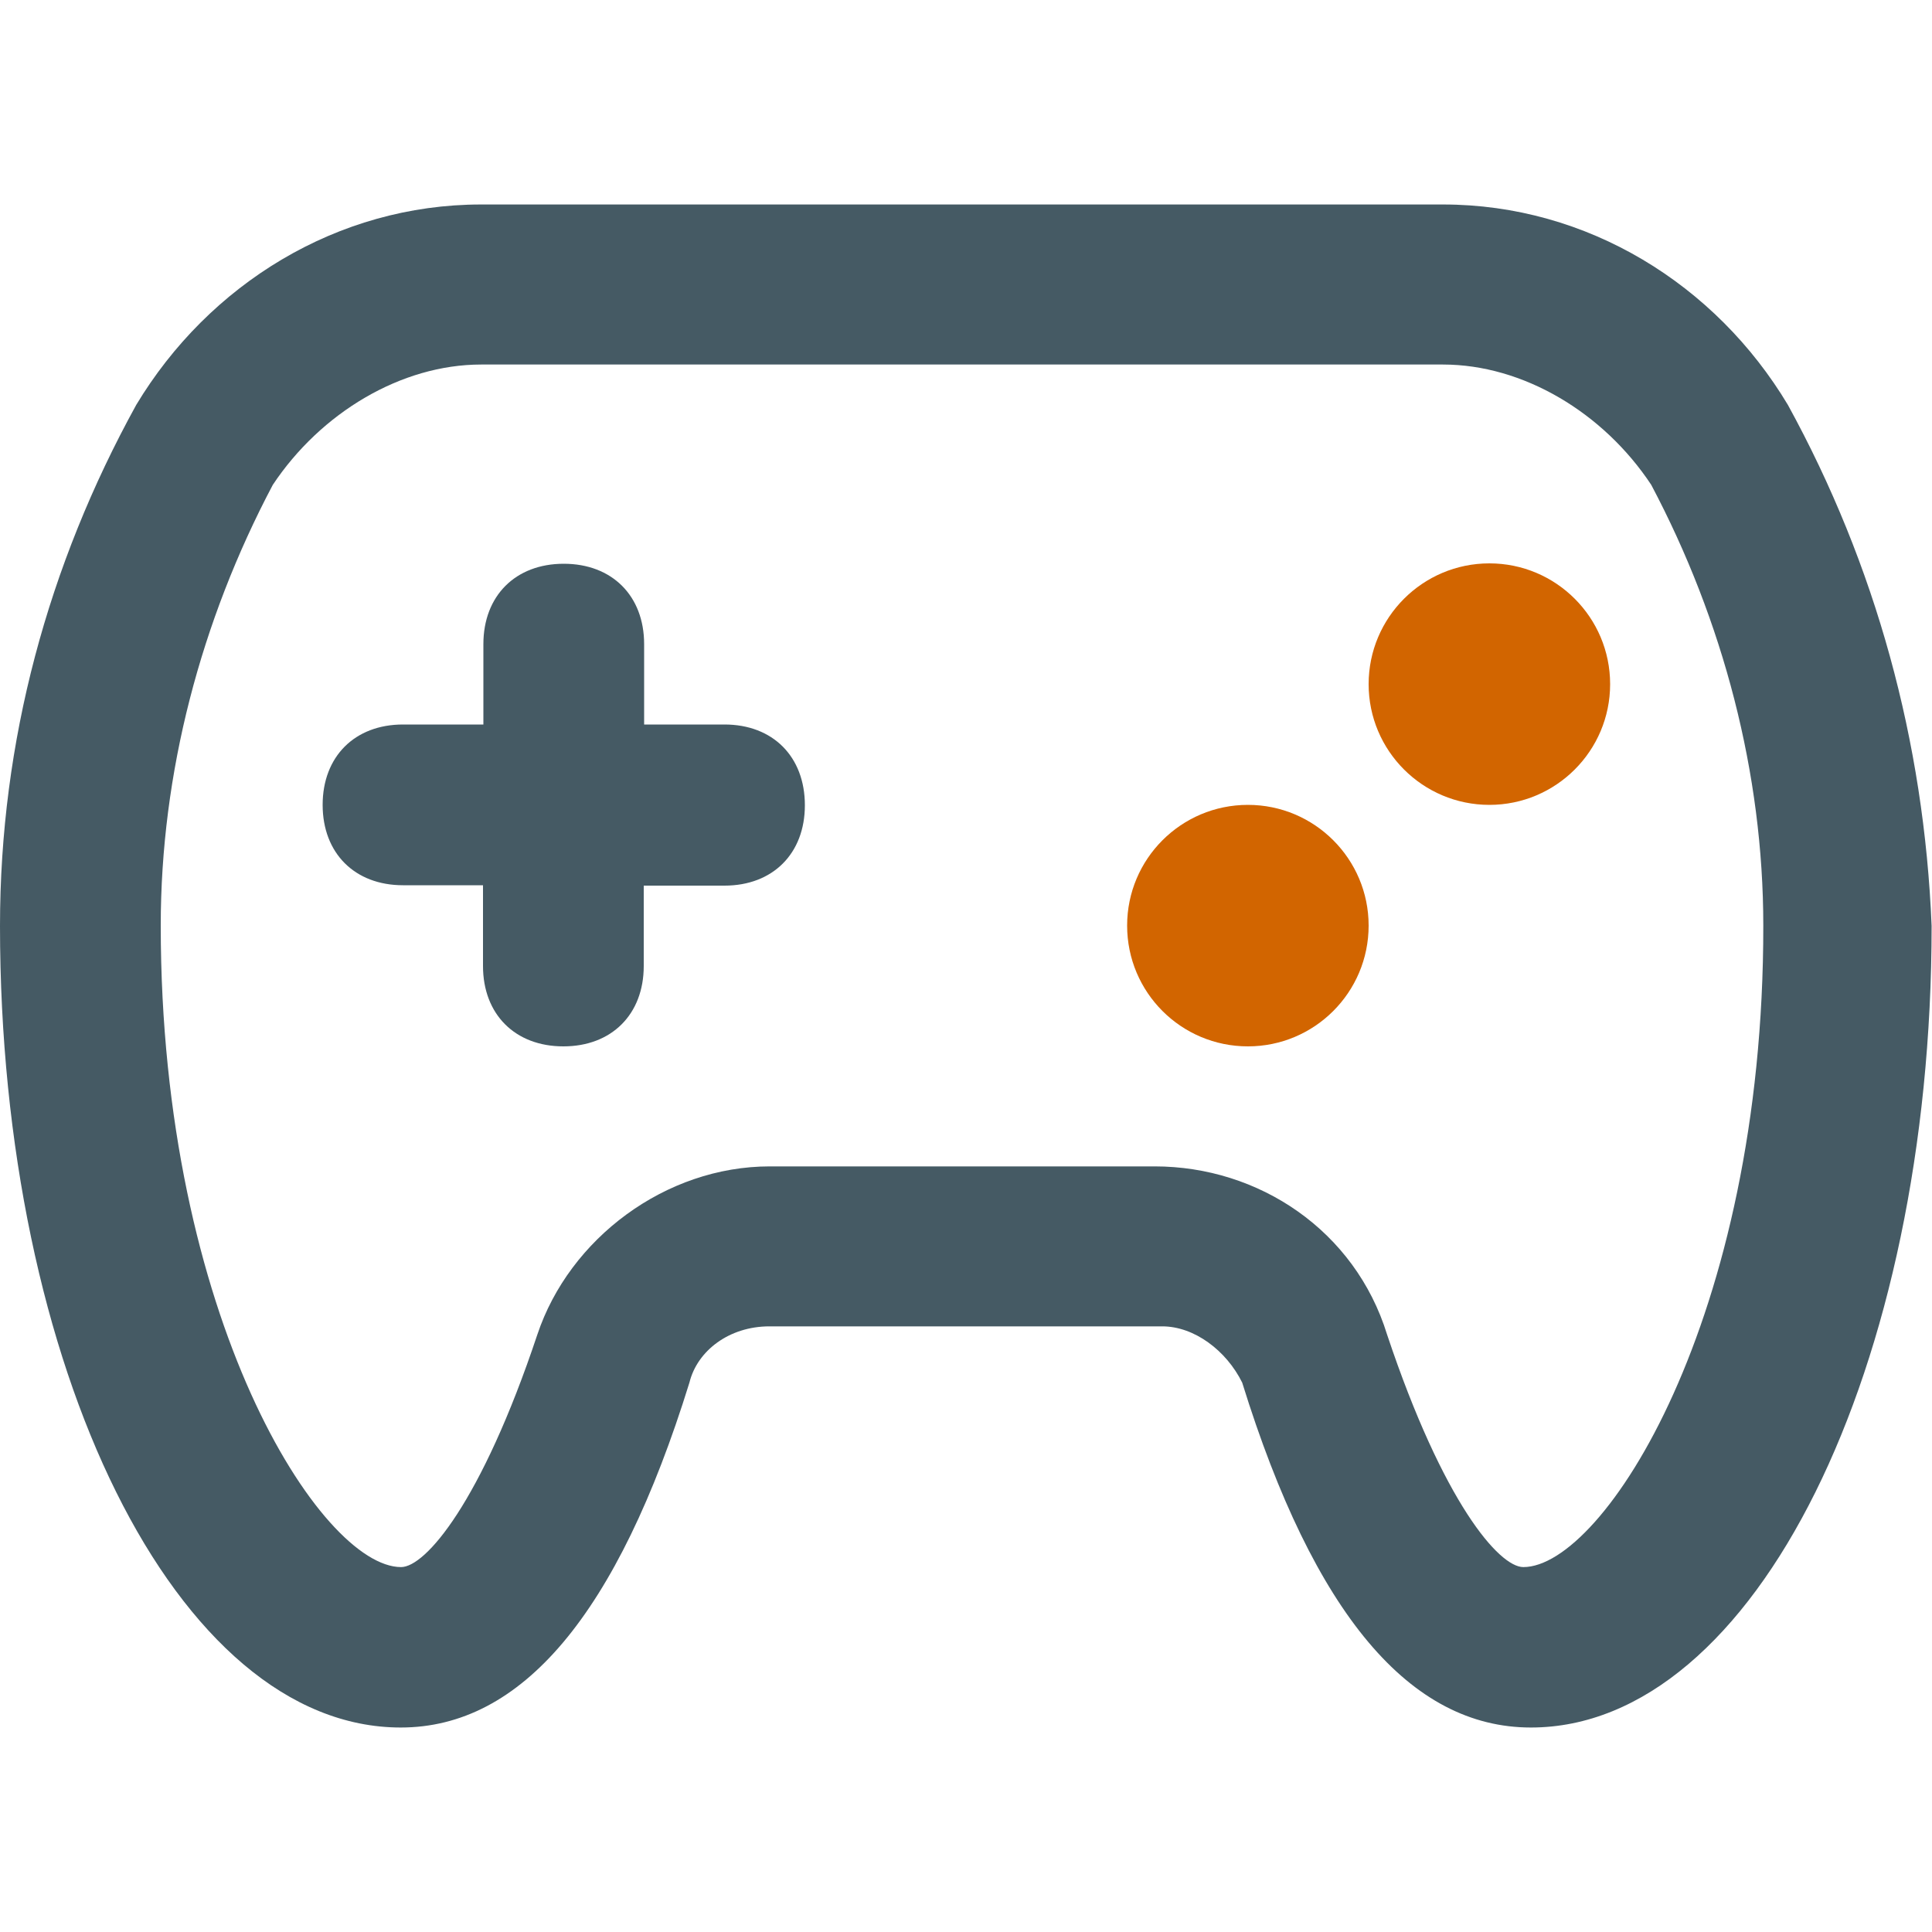
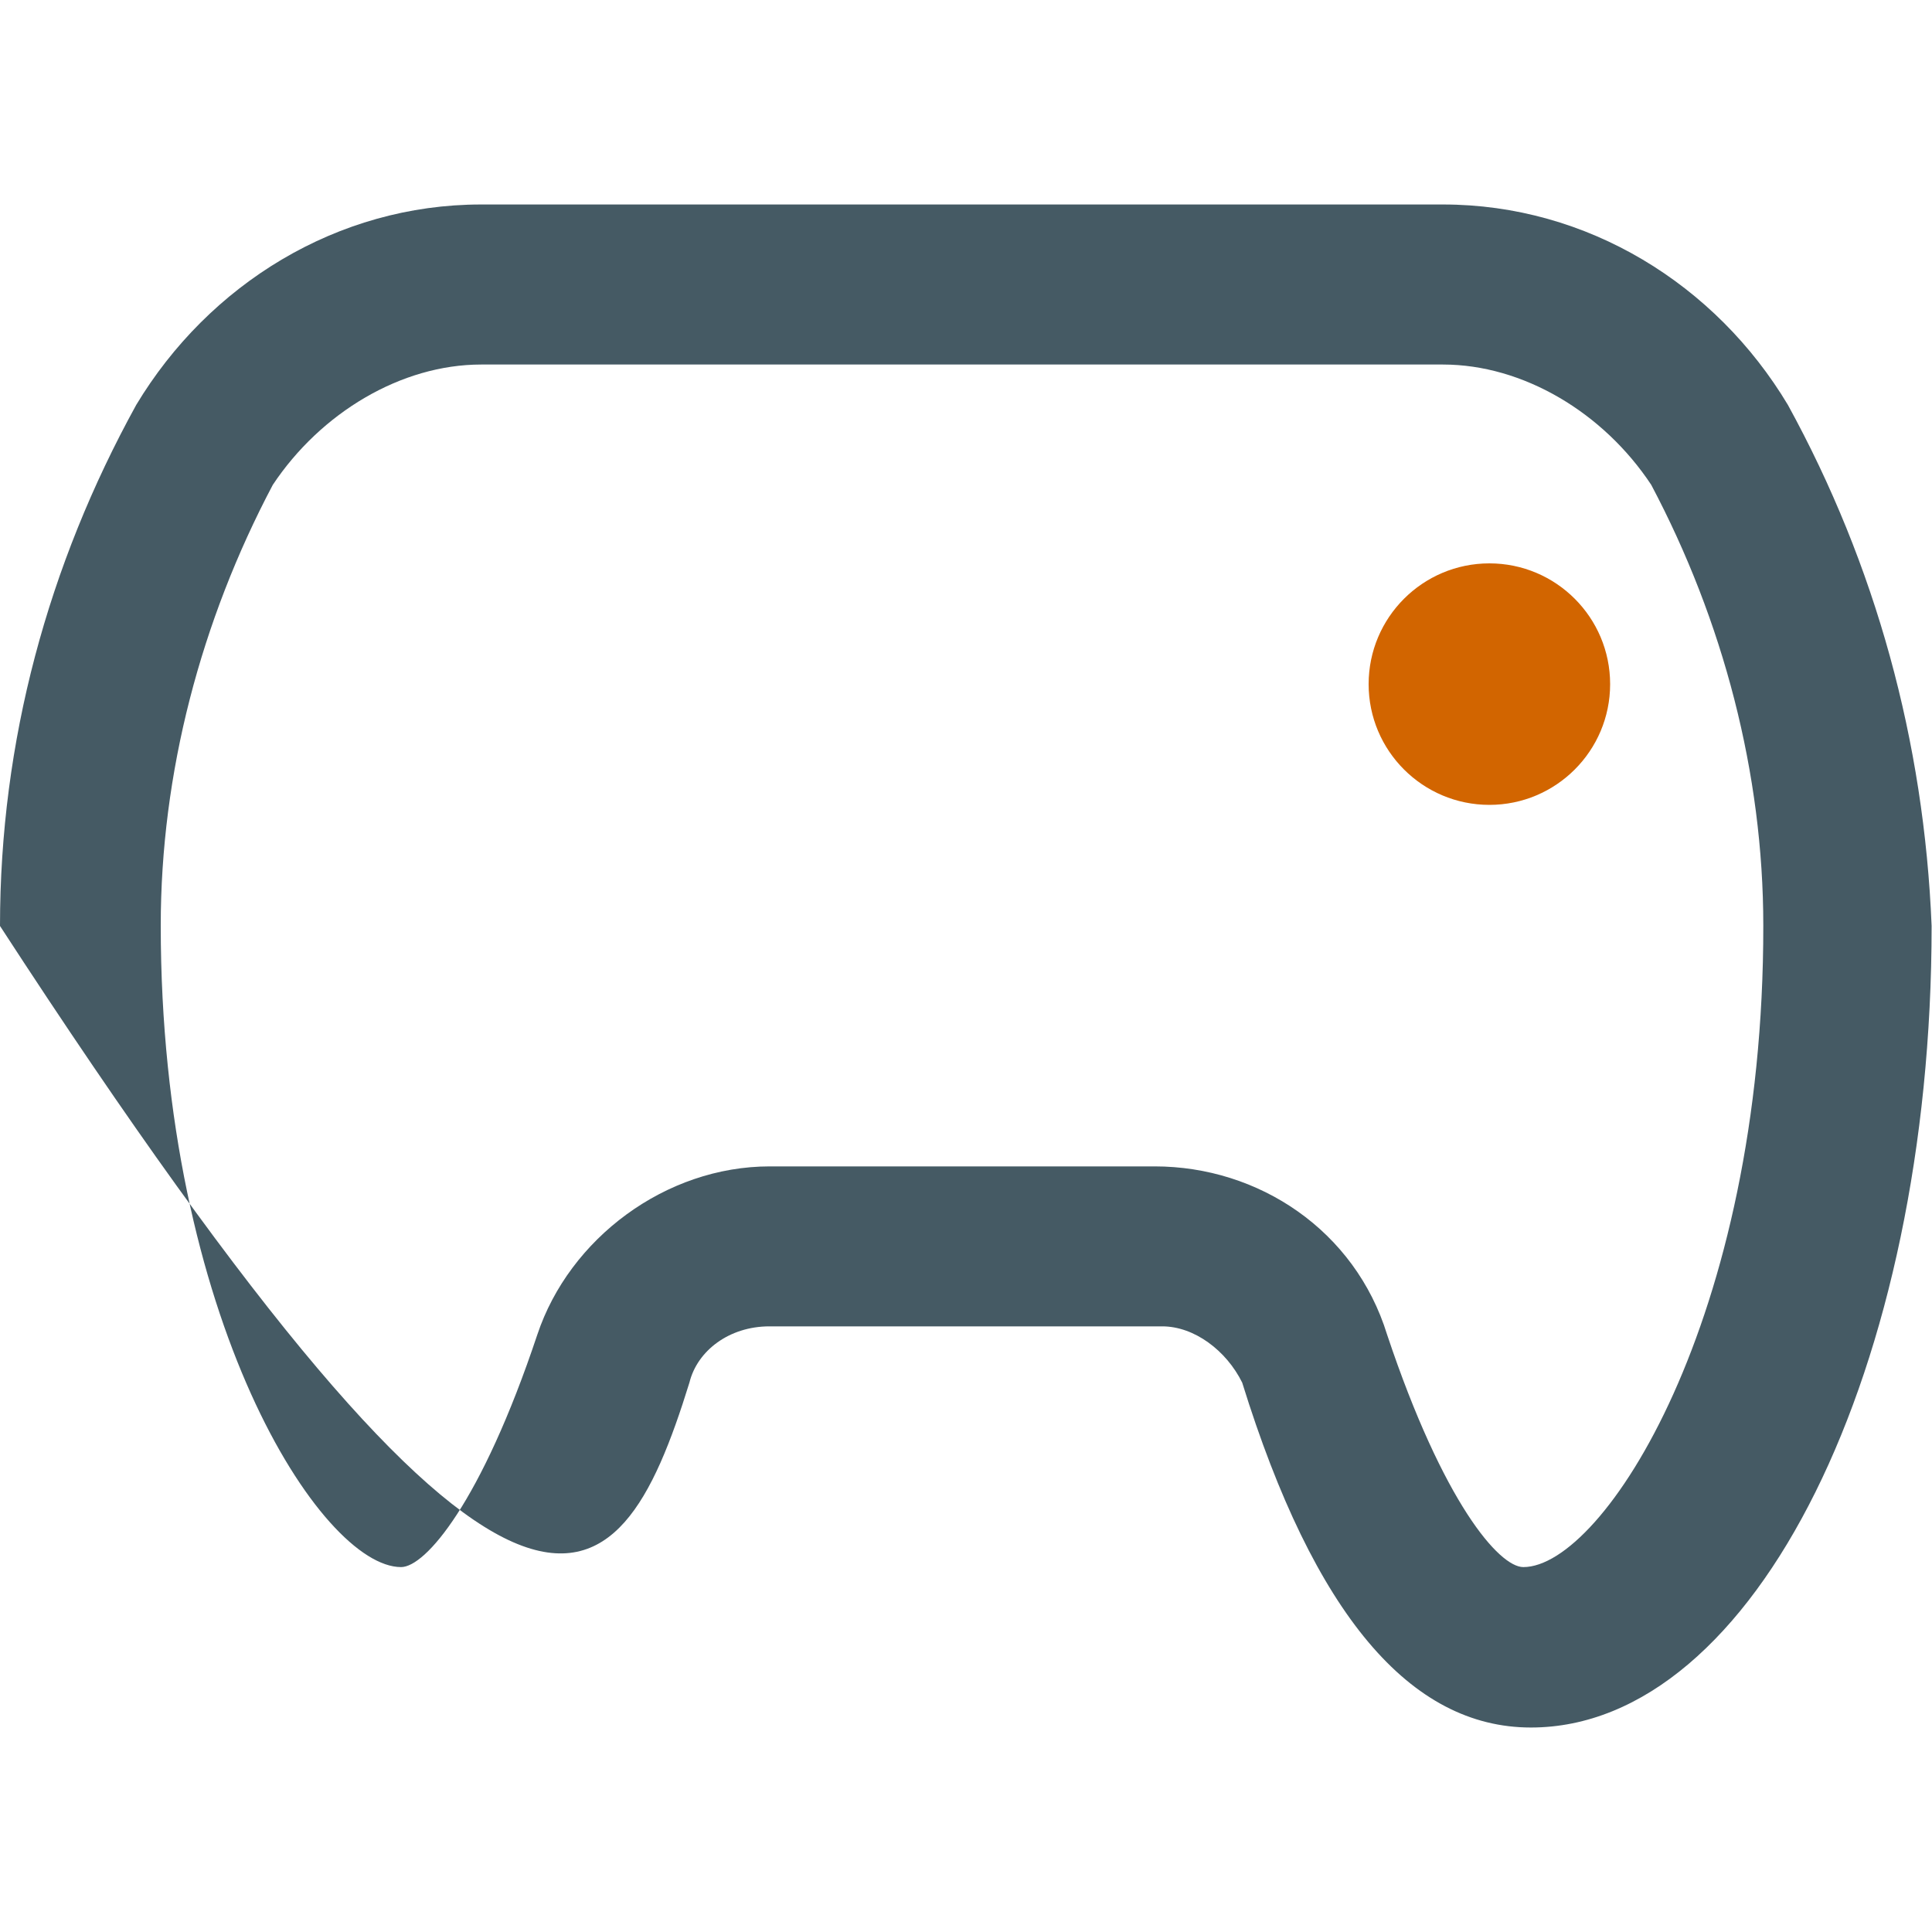
<svg xmlns="http://www.w3.org/2000/svg" width="25" height="25" viewBox="0 0 25 25" fill="none">
-   <path d="M23.135 5.239C22.202 3.682 20.542 2.646 18.672 2.646H6.226C4.36 2.646 2.7 3.682 1.763 5.239C0.62 7.314 0 9.595 0 11.982C0 17.686 2.28 22.354 5.186 22.354C6.743 22.354 7.988 20.903 8.921 17.891C9.023 17.476 9.438 17.163 9.956 17.163H15.039C15.454 17.163 15.869 17.476 16.074 17.891C17.007 20.898 18.252 22.354 19.81 22.354C22.715 22.354 24.995 17.686 24.995 11.982C24.898 9.595 24.273 7.314 23.135 5.239ZM19.712 20.278C19.399 20.278 18.677 19.448 17.949 17.27C17.534 15.923 16.289 15.093 14.941 15.093H9.961C8.613 15.093 7.368 16.025 6.953 17.27C6.226 19.448 5.503 20.278 5.19 20.278C4.155 20.278 2.08 17.061 2.08 11.977C2.08 10.005 2.598 8.037 3.53 6.274C4.15 5.342 5.19 4.717 6.226 4.717H18.672C19.707 4.717 20.747 5.337 21.367 6.274C22.3 8.037 22.817 10.01 22.817 11.977C22.822 17.065 20.747 20.278 19.712 20.278Z" fill="#455A64" />
-   <path d="M9.375 9.375H8.335V8.335C8.335 7.71 7.92 7.295 7.295 7.295C6.67 7.295 6.255 7.71 6.255 8.335V9.375H5.215C4.59 9.375 4.175 9.79 4.175 10.415C4.175 11.04 4.59 11.455 5.215 11.455H6.25V12.5C6.25 13.125 6.665 13.54 7.29 13.54C7.915 13.54 8.33 13.125 8.33 12.5V11.46H9.375C10 11.46 10.415 11.045 10.415 10.42C10.415 9.79 10 9.375 9.375 9.375Z" fill="#455A64" />
+   <path d="M23.135 5.239C22.202 3.682 20.542 2.646 18.672 2.646H6.226C4.36 2.646 2.7 3.682 1.763 5.239C0.62 7.314 0 9.595 0 11.982C6.743 22.354 7.988 20.903 8.921 17.891C9.023 17.476 9.438 17.163 9.956 17.163H15.039C15.454 17.163 15.869 17.476 16.074 17.891C17.007 20.898 18.252 22.354 19.81 22.354C22.715 22.354 24.995 17.686 24.995 11.982C24.898 9.595 24.273 7.314 23.135 5.239ZM19.712 20.278C19.399 20.278 18.677 19.448 17.949 17.27C17.534 15.923 16.289 15.093 14.941 15.093H9.961C8.613 15.093 7.368 16.025 6.953 17.27C6.226 19.448 5.503 20.278 5.19 20.278C4.155 20.278 2.08 17.061 2.08 11.977C2.08 10.005 2.598 8.037 3.53 6.274C4.15 5.342 5.19 4.717 6.226 4.717H18.672C19.707 4.717 20.747 5.337 21.367 6.274C22.3 8.037 22.817 10.01 22.817 11.977C22.822 17.065 20.747 20.278 19.712 20.278Z" fill="#455A64" />
  <path d="M19.273 10.415C20.135 10.415 20.835 9.715 20.835 8.853C20.835 7.99 20.135 7.29 19.273 7.29C18.41 7.29 17.71 7.99 17.71 8.853C17.71 9.715 18.41 10.415 19.273 10.415Z" fill="#D26500" />
-   <path d="M16.148 13.54C17.01 13.54 17.71 12.841 17.71 11.977C17.71 11.115 17.01 10.415 16.148 10.415C15.284 10.415 14.585 11.115 14.585 11.977C14.585 12.841 15.284 13.54 16.148 13.54Z" fill="#D26500" />
</svg>